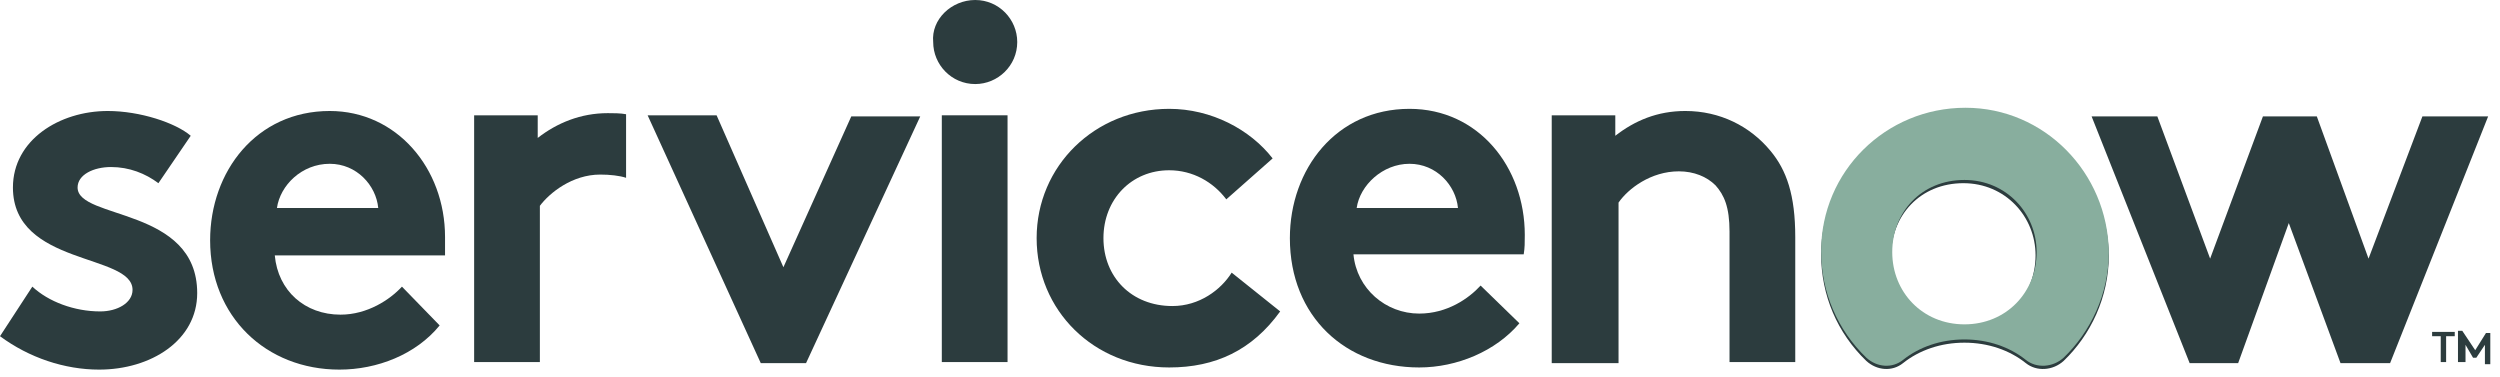
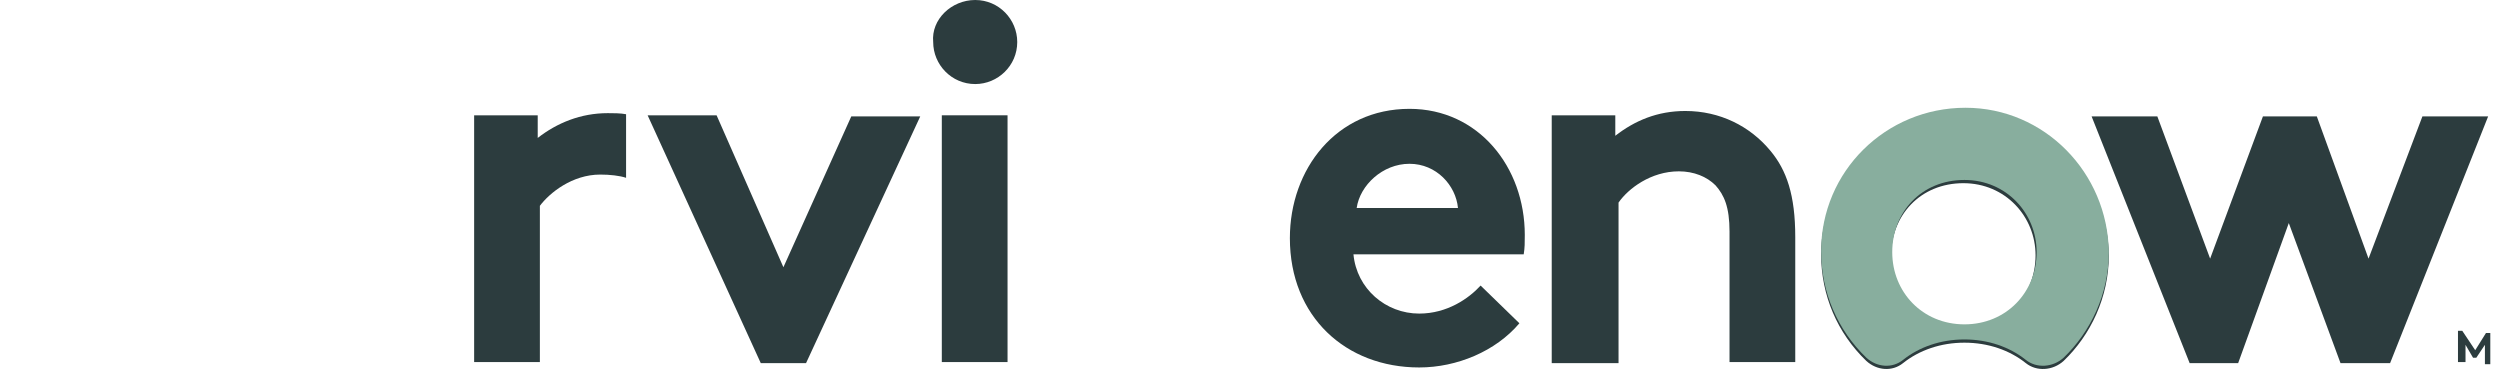
<svg xmlns="http://www.w3.org/2000/svg" version="1.1" id="Слой_1" x="0px" y="0px" viewBox="0 0 232 35" width="232px" height="35px" style="enable-background:new 0 0 232 35;" xml:space="preserve">
  <style type="text/css">
	.st0{fill-rule:evenodd;clip-rule:evenodd;fill:#2C3C3E;}
	.st1{fill:#2C3C3E;}
	.st2{fill-rule:evenodd;clip-rule:evenodd;fill:#88AE9E;}
</style>
  <path class="st0" d="M56.4,10.5c-2.5,0-4.7,0.9-6.5,2.3v-2.1H44v22.9h6.1V19.1c0.9-1.2,3-2.9,5.6-2.9c0.9,0,1.8,0.1,2.4,0.3v-5.9  C57.6,10.5,56.9,10.5,56.4,10.5z" />
-   <path class="st0" d="M3,26.6c1.5,1.4,3.9,2.3,6.3,2.3c1.6,0,3-0.8,3-2c0-3.4-11.1-2.2-11.1-9.5c0-4.4,4.3-7.1,8.8-7.1  c3,0,6.3,1.1,7.7,2.3L14.7,17c-1.2-0.9-2.7-1.5-4.4-1.5c-1.6,0-3.1,0.7-3.1,1.9c0,3,11.1,1.8,11.1,9.8c0,4.4-4.3,7.1-9.1,7.1  c-3.2,0-6.5-1.1-9.2-3.1L3,26.6z" />
-   <path class="st0" d="M41.3,22c0-6.4-4.5-11.7-10.7-11.7c-6.8,0-11.1,5.6-11.1,12c0,7.1,5.2,12,12,12c3.5,0,7.1-1.4,9.3-4.1l-3.5-3.6  c-1.1,1.2-3.2,2.6-5.7,2.6c-3.3,0-5.8-2.2-6.1-5.5h15.8C41.3,23.2,41.3,22.6,41.3,22z M25.7,19.3c0.3-2.1,2.3-4.1,4.9-4.1  c2.5,0,4.3,2,4.5,4.1H25.7z" />
  <path class="st0" d="M72.7,24.8l6.3-14h6.4L74.8,33.7h-4.2L60.1,10.7h6.4L72.7,24.8z" />
  <path class="st0" d="M90.5,0c2.2,0,3.9,1.8,3.9,3.9c0,2.2-1.8,3.9-3.9,3.9c-2.2,0-3.9-1.8-3.9-3.9C86.4,1.8,88.3,0,90.5,0z" />
  <path class="st1" d="M93.5,10.7h-6.1v22.9h6.1V10.7z" />
-   <path class="st0" d="M118.8,28.9c-2.6,3.6-6,5.2-10.3,5.2c-7,0-12.3-5.3-12.3-12s5.4-12,12.3-12c3.9,0,7.5,1.9,9.6,4.6l-4.3,3.8  c-1.2-1.6-3.1-2.7-5.3-2.7c-3.5,0-6.1,2.7-6.1,6.3c0,3.6,2.6,6.3,6.4,6.3c2.5,0,4.5-1.5,5.5-3.1L118.8,28.9z" />
  <path class="st0" d="M141,30c-2.2,2.6-5.8,4.1-9.3,4.1c-6.8,0-12-4.7-12-12c0-6.4,4.3-12,11.1-12c6.4,0,10.7,5.4,10.7,11.7  c0,0.7,0,1.2-0.1,1.8h-15.8c0.3,3.2,3,5.5,6.1,5.5c2.6,0,4.6-1.4,5.7-2.6L141,30z M135.3,19.3c-0.2-2.1-2-4.1-4.5-4.1  c-2.5,0-4.6,2-4.9,4.1H135.3z" />
  <path class="st0" d="M144,33.7V10.7h5.9v1.9c1.8-1.4,3.9-2.3,6.5-2.3c3.2,0,6,1.4,7.9,3.7c1.5,1.8,2.3,4.1,2.3,8v11.6h-6.1V21.5  c0-2.3-0.5-3.4-1.3-4.3c-0.8-0.8-2-1.3-3.4-1.3c-2.6,0-4.7,1.6-5.6,2.9v14.9H144z" />
  <path class="st0" d="M182.4,10.3c-7.3,0-13.4,5.9-13.4,13.3c0,3.8,1.5,7.3,4.2,9.9c1,0.9,2.4,1,3.4,0.2c1.5-1.2,3.5-1.9,5.7-1.9  c2.2,0,4.2,0.7,5.7,1.9c1,0.8,2.5,0.7,3.5-0.2c2.5-2.4,4.2-5.9,4.2-9.8C195.6,16.3,189.7,10.3,182.4,10.3z M182.2,30.4  c-3.9,0-6.7-3-6.7-6.7c0-3.7,2.7-6.7,6.7-6.7c3.9,0,6.7,3.1,6.7,6.7C188.9,27.4,186.2,30.4,182.2,30.4z" />
  <path class="st0" d="M207.7,33.7h-4.5l-9.1-22.9h6.1l4.9,13.2l4.9-13.2h5l4.8,13.2l5-13.2h6.1l-9.1,22.9h-4.6l-4.8-13L207.7,33.7z" />
-   <path class="st1" d="M227.8,30.8v0.4H227v2.4h-0.5v-2.4h-0.8v-0.4H227.8z" />
  <path class="st1" d="M229.7,32.5l1-1.6h0.4v2.9h-0.5V32l-0.8,1.2h-0.3l-0.7-1.2v1.6h-0.7v-2.9h0.4L229.7,32.5z" />
  <path class="st2" d="M182.4,10C175,10,169,15.9,169,23.3c0,3.8,1.5,7.3,4.2,9.9c1,0.9,2.4,1,3.4,0.2c1.5-1.2,3.5-1.9,5.7-1.9  c2.2,0,4.2,0.7,5.7,1.9c1,0.8,2.5,0.7,3.5-0.2c2.5-2.4,4.2-5.9,4.2-9.8C195.6,16,189.7,10,182.4,10z M182.3,30.1  c-3.9,0-6.7-3-6.7-6.7c0-3.7,2.7-6.7,6.7-6.7c3.9,0,6.7,3.1,6.7,6.7C189,27.1,186.2,30.1,182.3,30.1z" />
</svg>